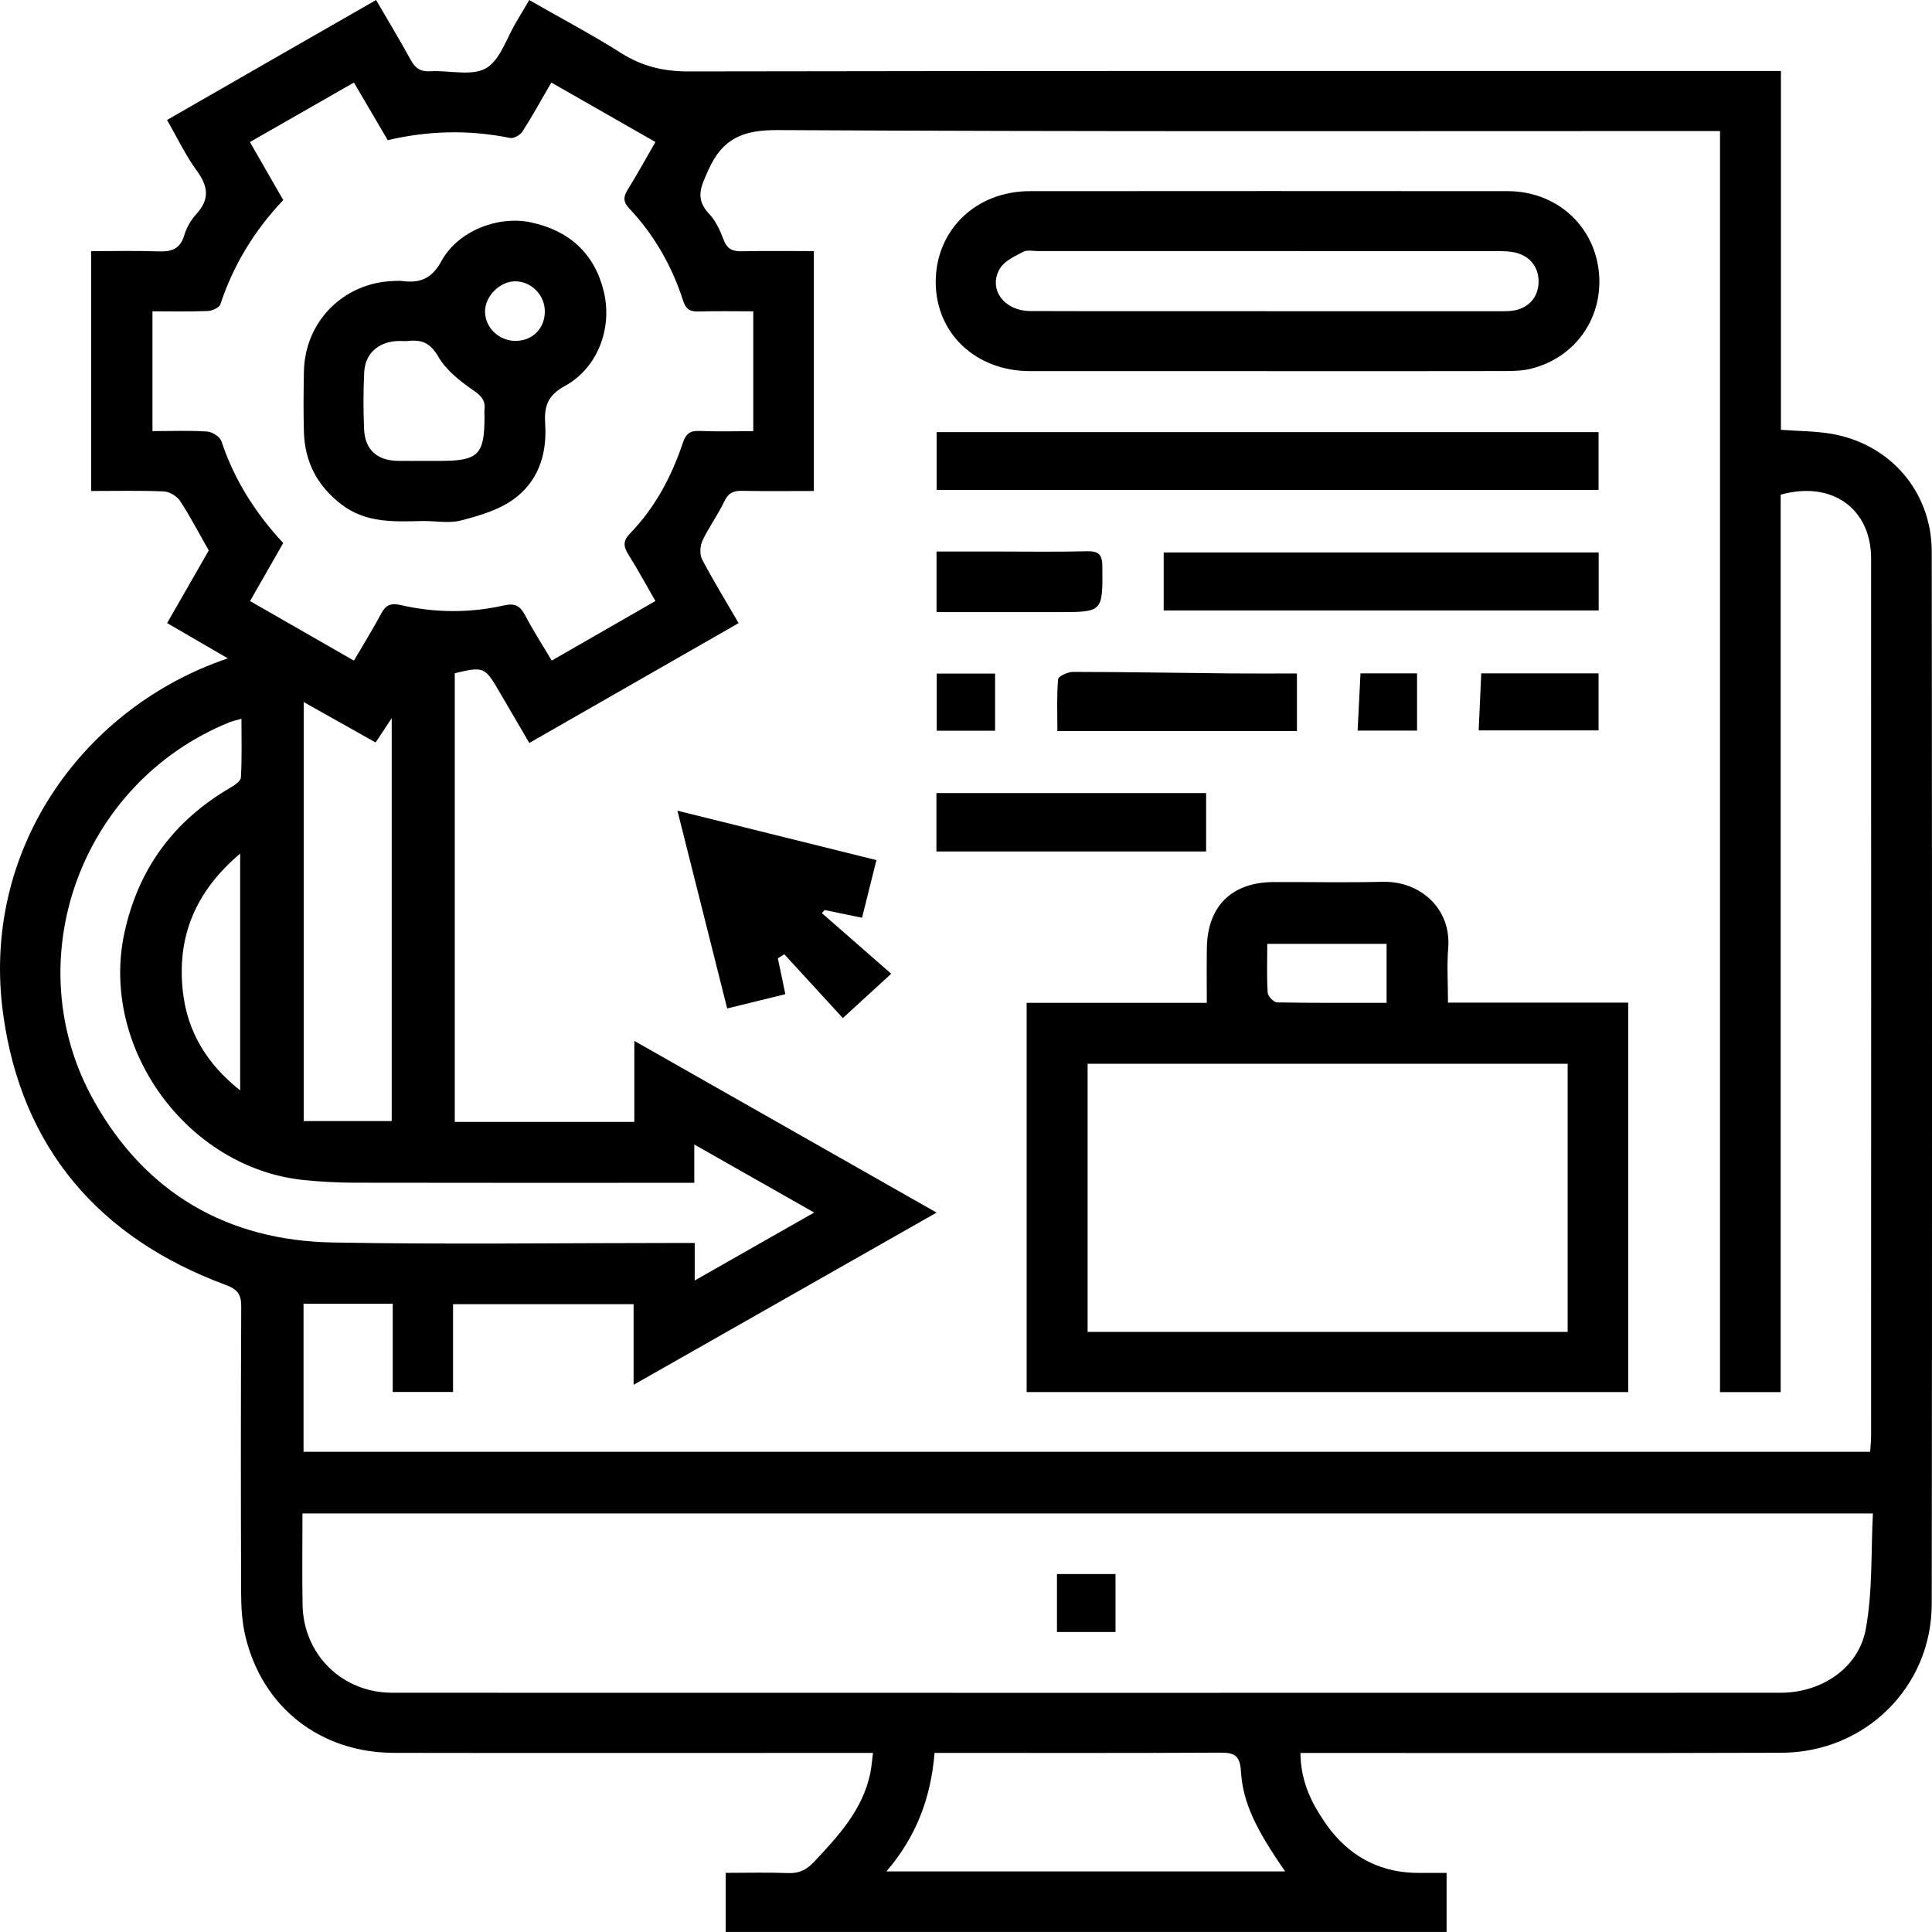
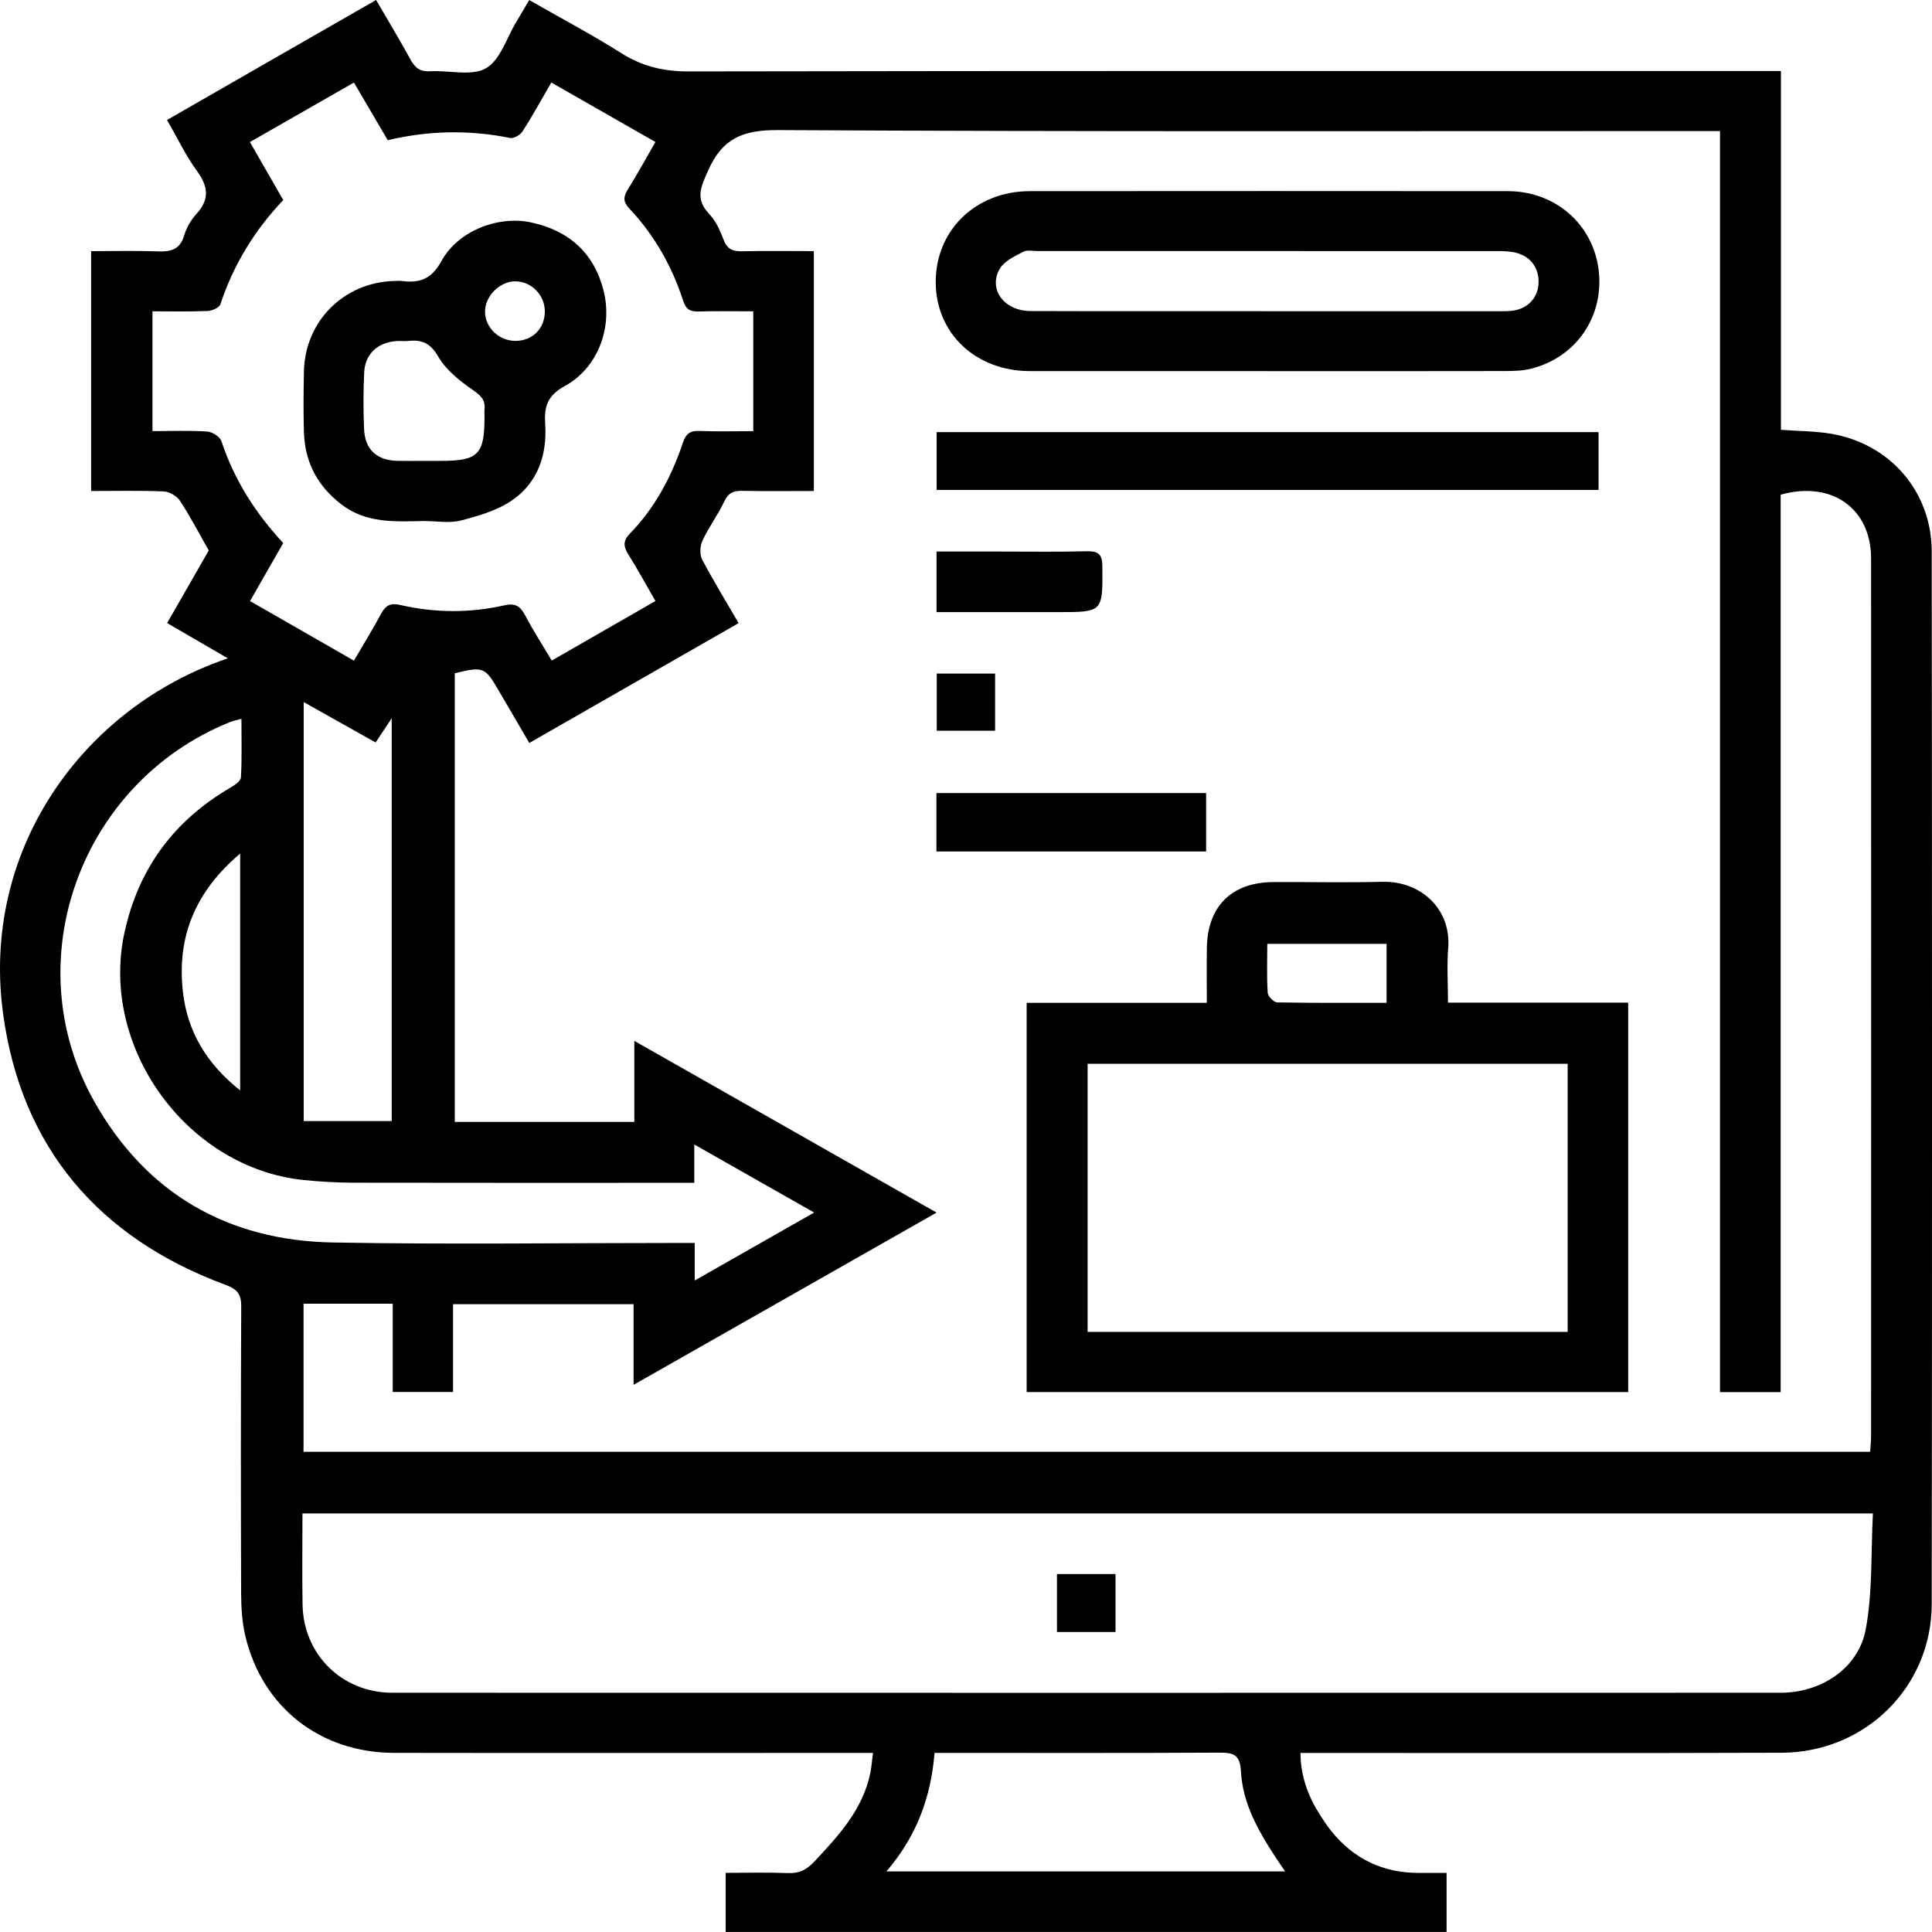
<svg xmlns="http://www.w3.org/2000/svg" width="36" height="36" viewBox="0 0 36 36" fill="none">
  <g clip-path="url(#clip0_9238_131)">
    <path d="M16.268 32.663C16.098 32.663 15.975 32.663 15.851 32.663C13.015 32.663 10.178 32.667 7.342 32.662C5.966 32.659 4.887 31.813 4.572 30.487C4.511 30.229 4.494 29.956 4.493 29.689C4.487 27.91 4.486 26.131 4.495 24.353C4.497 24.121 4.431 24.026 4.201 23.941C1.838 23.065 0.401 21.384 0.059 18.899C-0.359 15.868 1.501 13.27 4.091 12.322C4.126 12.31 4.16 12.297 4.245 12.267C3.851 12.038 3.497 11.832 3.114 11.61C3.381 11.145 3.64 10.693 3.89 10.257C3.707 9.936 3.546 9.624 3.354 9.332C3.295 9.243 3.156 9.161 3.05 9.157C2.606 9.138 2.161 9.149 1.698 9.149V4.68C2.114 4.68 2.525 4.669 2.935 4.684C3.177 4.694 3.353 4.655 3.431 4.39C3.474 4.245 3.557 4.099 3.659 3.988C3.912 3.712 3.879 3.471 3.667 3.181C3.461 2.9 3.311 2.579 3.112 2.236C4.414 1.487 5.7 0.75 7.008 0C7.232 0.385 7.45 0.746 7.653 1.116C7.737 1.27 7.835 1.339 8.018 1.328C8.369 1.307 8.787 1.425 9.055 1.272C9.322 1.12 9.439 0.707 9.621 0.408C9.696 0.285 9.767 0.159 9.861 0.001C10.441 0.333 11.023 0.64 11.578 0.991C11.97 1.239 12.368 1.332 12.833 1.331C19.472 1.319 26.111 1.323 32.751 1.323H33.185V8.009C33.514 8.033 33.814 8.033 34.106 8.08C35.215 8.262 35.995 9.159 35.995 10.282C36.001 16.817 36.003 23.353 35.995 29.888C35.993 31.435 34.754 32.655 33.197 32.66C30.33 32.67 27.462 32.663 24.594 32.664C24.482 32.664 24.37 32.664 24.232 32.664C24.236 33.105 24.376 33.471 24.594 33.815C24.66 33.919 24.729 34.022 24.806 34.119C25.226 34.639 25.768 34.899 26.435 34.899C26.6 34.899 26.765 34.899 26.955 34.899V35.999H13.522V34.898C13.92 34.898 14.302 34.887 14.683 34.902C14.889 34.911 15.028 34.842 15.167 34.695C15.623 34.209 16.073 33.725 16.216 33.044C16.239 32.935 16.246 32.822 16.267 32.663H16.268ZM11.819 19.395C13.713 20.471 15.558 21.519 17.452 22.595C15.546 23.678 13.703 24.726 11.806 25.804V24.301H8.442V25.937H7.318V24.293H5.656V27.052H34.848C34.855 26.94 34.865 26.848 34.865 26.757C34.866 21.307 34.867 15.856 34.865 10.406C34.865 9.477 34.134 8.95 33.18 9.218V25.94H32.05V2.442H31.635C25.92 2.442 20.205 2.455 14.49 2.424C13.845 2.421 13.463 2.579 13.2 3.167C13.063 3.474 12.943 3.701 13.215 3.987C13.339 4.117 13.42 4.3 13.485 4.471C13.553 4.651 13.665 4.687 13.84 4.682C14.283 4.672 14.726 4.679 15.165 4.679V9.149C14.704 9.149 14.268 9.155 13.832 9.146C13.667 9.142 13.571 9.184 13.496 9.344C13.377 9.595 13.208 9.822 13.09 10.073C13.044 10.172 13.034 10.331 13.083 10.424C13.292 10.822 13.528 11.206 13.763 11.611C12.452 12.361 11.165 13.098 9.863 13.844C9.661 13.498 9.483 13.195 9.307 12.893C9.036 12.425 9.013 12.415 8.474 12.545V20.905H11.82V19.394L11.819 19.395ZM5.636 28.202C5.636 28.788 5.628 29.346 5.638 29.902C5.654 30.832 6.376 31.542 7.31 31.542C15.933 31.544 24.555 31.544 33.178 31.542C33.934 31.542 34.63 31.089 34.766 30.357C34.895 29.658 34.861 28.929 34.899 28.201H5.636V28.202ZM5.278 10.118C5.071 10.479 4.869 10.833 4.659 11.2C5.318 11.579 5.951 11.942 6.595 12.31C6.775 12.001 6.95 11.721 7.105 11.43C7.187 11.275 7.284 11.233 7.454 11.272C8.099 11.421 8.751 11.426 9.396 11.28C9.602 11.233 9.694 11.295 9.786 11.467C9.936 11.753 10.113 12.026 10.281 12.309C10.941 11.93 11.567 11.57 12.213 11.199C12.036 10.893 11.88 10.605 11.706 10.327C11.615 10.182 11.609 10.075 11.734 9.946C12.205 9.463 12.513 8.881 12.725 8.249C12.781 8.082 12.858 8.023 13.033 8.03C13.37 8.044 13.708 8.034 14.036 8.034V5.801C13.682 5.801 13.351 5.794 13.021 5.804C12.864 5.809 12.783 5.769 12.73 5.606C12.522 4.96 12.192 4.379 11.724 3.883C11.609 3.762 11.614 3.666 11.697 3.533C11.875 3.247 12.036 2.952 12.213 2.646C11.554 2.269 10.922 1.908 10.273 1.538C10.082 1.867 9.919 2.165 9.736 2.45C9.694 2.516 9.573 2.584 9.506 2.571C8.743 2.416 7.984 2.433 7.225 2.612C7.012 2.249 6.81 1.904 6.595 1.538C5.935 1.916 5.3 2.279 4.657 2.647C4.868 3.013 5.068 3.361 5.278 3.728C4.746 4.288 4.35 4.933 4.106 5.671C4.086 5.733 3.954 5.791 3.871 5.795C3.532 5.809 3.192 5.801 2.841 5.801V8.033C3.199 8.033 3.531 8.019 3.862 8.041C3.956 8.047 4.098 8.139 4.126 8.221C4.364 8.94 4.759 9.561 5.277 10.118L5.278 10.118ZM12.937 22.04C12.776 22.04 12.663 22.04 12.549 22.04C10.566 22.04 8.582 22.042 6.597 22.038C6.287 22.037 5.975 22.02 5.666 21.989C3.482 21.768 1.854 19.515 2.319 17.379C2.578 16.19 3.234 15.298 4.283 14.683C4.366 14.636 4.485 14.557 4.489 14.487C4.51 14.132 4.499 13.775 4.499 13.393C4.388 13.425 4.328 13.437 4.273 13.46C1.499 14.584 0.291 17.907 1.748 20.509C2.709 22.228 4.231 23.116 6.201 23.152C8.329 23.191 10.46 23.161 12.589 23.161C12.699 23.161 12.809 23.161 12.945 23.161V23.86C13.702 23.43 14.415 23.024 15.171 22.594C14.408 22.161 13.695 21.757 12.937 21.326V22.039L12.937 22.04ZM16.517 34.871H23.947C23.403 34.086 23.158 33.592 23.122 32.997C23.104 32.69 22.978 32.657 22.723 32.658C21.07 32.667 19.418 32.663 17.767 32.663C17.656 32.663 17.547 32.663 17.414 32.663C17.346 33.499 17.075 34.221 16.517 34.871V34.871ZM7.299 20.89V13.383C7.178 13.565 7.095 13.69 6.999 13.835C6.552 13.583 6.117 13.339 5.659 13.082V20.89H7.3H7.299ZM4.475 15.905C3.626 16.624 3.294 17.47 3.408 18.481C3.492 19.223 3.849 19.821 4.475 20.318V15.905Z" fill="#000" />
    <path d="M19.13 25.939V18.686H22.487C22.487 18.323 22.483 17.995 22.488 17.667C22.499 16.886 22.95 16.439 23.731 16.436C24.407 16.433 25.082 16.448 25.758 16.431C26.466 16.413 27.046 16.931 26.985 17.67C26.959 17.987 26.981 18.308 26.981 18.683C27.559 18.683 28.116 18.683 28.672 18.683C29.229 18.683 29.769 18.683 30.339 18.683V25.939H19.129H19.13ZM29.211 19.822H20.266V24.818H29.211V19.822ZM25.837 18.686V17.587H23.614C23.614 17.905 23.602 18.203 23.622 18.498C23.626 18.565 23.735 18.677 23.798 18.678C24.47 18.691 25.141 18.686 25.837 18.686Z" fill="#000" />
    <path d="M23.613 6.915C22.138 6.915 20.663 6.916 19.189 6.915C18.181 6.914 17.438 6.211 17.436 5.259C17.433 4.29 18.182 3.562 19.191 3.562C22.161 3.56 25.131 3.559 28.101 3.562C28.983 3.564 29.683 4.18 29.788 5.028C29.895 5.889 29.376 6.657 28.53 6.87C28.372 6.91 28.202 6.913 28.037 6.914C26.563 6.917 25.087 6.916 23.613 6.916V6.915ZM23.596 5.798V5.799C25.029 5.799 26.463 5.799 27.896 5.799C27.979 5.799 28.063 5.801 28.146 5.794C28.436 5.77 28.638 5.583 28.666 5.314C28.695 5.022 28.541 4.785 28.251 4.71C28.133 4.679 28.005 4.679 27.882 4.679C25.036 4.678 22.189 4.678 19.343 4.678C19.249 4.678 19.14 4.653 19.066 4.692C18.909 4.775 18.717 4.862 18.633 5.002C18.406 5.383 18.706 5.794 19.201 5.796C20.666 5.801 22.131 5.798 23.596 5.798Z" fill="#000" />
    <path d="M17.453 9.129V8.052H29.787V9.129H17.453Z" fill="#000" />
-     <path d="M16.606 18.145C16.254 18.467 15.997 18.703 15.705 18.97C15.361 18.595 14.987 18.188 14.614 17.781C14.575 17.806 14.535 17.831 14.494 17.857C14.537 18.064 14.581 18.272 14.634 18.525C14.271 18.614 13.92 18.7 13.55 18.791C13.238 17.553 12.938 16.359 12.623 15.106C13.876 15.417 15.089 15.718 16.331 16.027C16.239 16.396 16.156 16.731 16.063 17.101C15.82 17.051 15.593 17.005 15.366 16.957C15.349 16.976 15.331 16.995 15.314 17.014C15.74 17.386 16.166 17.759 16.606 18.144V18.145Z" fill="#000" />
-     <path d="M29.789 10.294V11.375H21.684V10.294H29.789Z" fill="#000" />
    <path d="M17.449 15.866V14.778H22.474V15.866H17.449Z" fill="#000" />
-     <path d="M24.166 12.549V13.622H19.703C19.703 13.285 19.689 12.968 19.716 12.656C19.721 12.601 19.896 12.52 19.993 12.52C20.967 12.521 21.942 12.538 22.916 12.548C23.327 12.552 23.739 12.549 24.166 12.549Z" fill="#000" />
    <path d="M17.451 11.406V10.277C17.837 10.277 18.208 10.277 18.578 10.277C19.139 10.277 19.699 10.286 20.259 10.272C20.48 10.267 20.539 10.342 20.541 10.556C20.547 11.406 20.554 11.406 19.71 11.406H17.451Z" fill="#000" />
-     <path d="M27.601 12.547H29.787V13.61H27.553C27.57 13.232 27.586 12.887 27.601 12.547Z" fill="#000" />
    <path d="M18.542 13.616H17.455V12.551H18.542V13.616Z" fill="#000" />
-     <path d="M26.405 13.614H25.297C25.316 13.238 25.333 12.894 25.351 12.547H26.405V13.614Z" fill="#000" />
    <path d="M19.695 30.41V29.33H20.786V30.41H19.695Z" fill="#000" />
    <path d="M7.907 9.708C7.368 9.719 6.828 9.758 6.36 9.398C5.911 9.053 5.678 8.604 5.663 8.046C5.652 7.674 5.656 7.303 5.663 6.931C5.677 5.994 6.398 5.266 7.335 5.236C7.387 5.235 7.44 5.23 7.491 5.236C7.822 5.279 8.042 5.2 8.226 4.864C8.535 4.299 9.284 4.015 9.889 4.143C10.606 4.294 11.078 4.723 11.25 5.429C11.418 6.123 11.131 6.863 10.521 7.195C10.191 7.375 10.138 7.59 10.159 7.906C10.195 8.477 10.022 8.989 9.547 9.319C9.272 9.51 8.921 9.612 8.59 9.698C8.376 9.754 8.136 9.709 7.908 9.709L7.907 9.708ZM7.925 8.588C8.019 8.588 8.112 8.588 8.205 8.588C8.913 8.588 9.029 8.472 9.028 7.763C9.028 7.721 9.023 7.679 9.028 7.638C9.048 7.467 8.975 7.38 8.825 7.277C8.576 7.105 8.314 6.9 8.167 6.646C8.02 6.393 7.862 6.325 7.607 6.353C7.536 6.361 7.462 6.35 7.39 6.355C7.038 6.379 6.802 6.595 6.786 6.941C6.769 7.292 6.769 7.643 6.784 7.994C6.801 8.384 7.027 8.584 7.426 8.588C7.592 8.59 7.759 8.588 7.925 8.588L7.925 8.588ZM9.611 6.352C9.927 6.348 10.152 6.119 10.152 5.802C10.152 5.501 9.907 5.248 9.609 5.242C9.314 5.236 9.027 5.526 9.038 5.82C9.048 6.116 9.306 6.355 9.611 6.352H9.611Z" fill="#000" />
  </g>
  <defs>
    <clipPath id="clip0_9238_131">
      <rect width="36" height="36" fill="white" />
    </clipPath>
  </defs>
</svg>